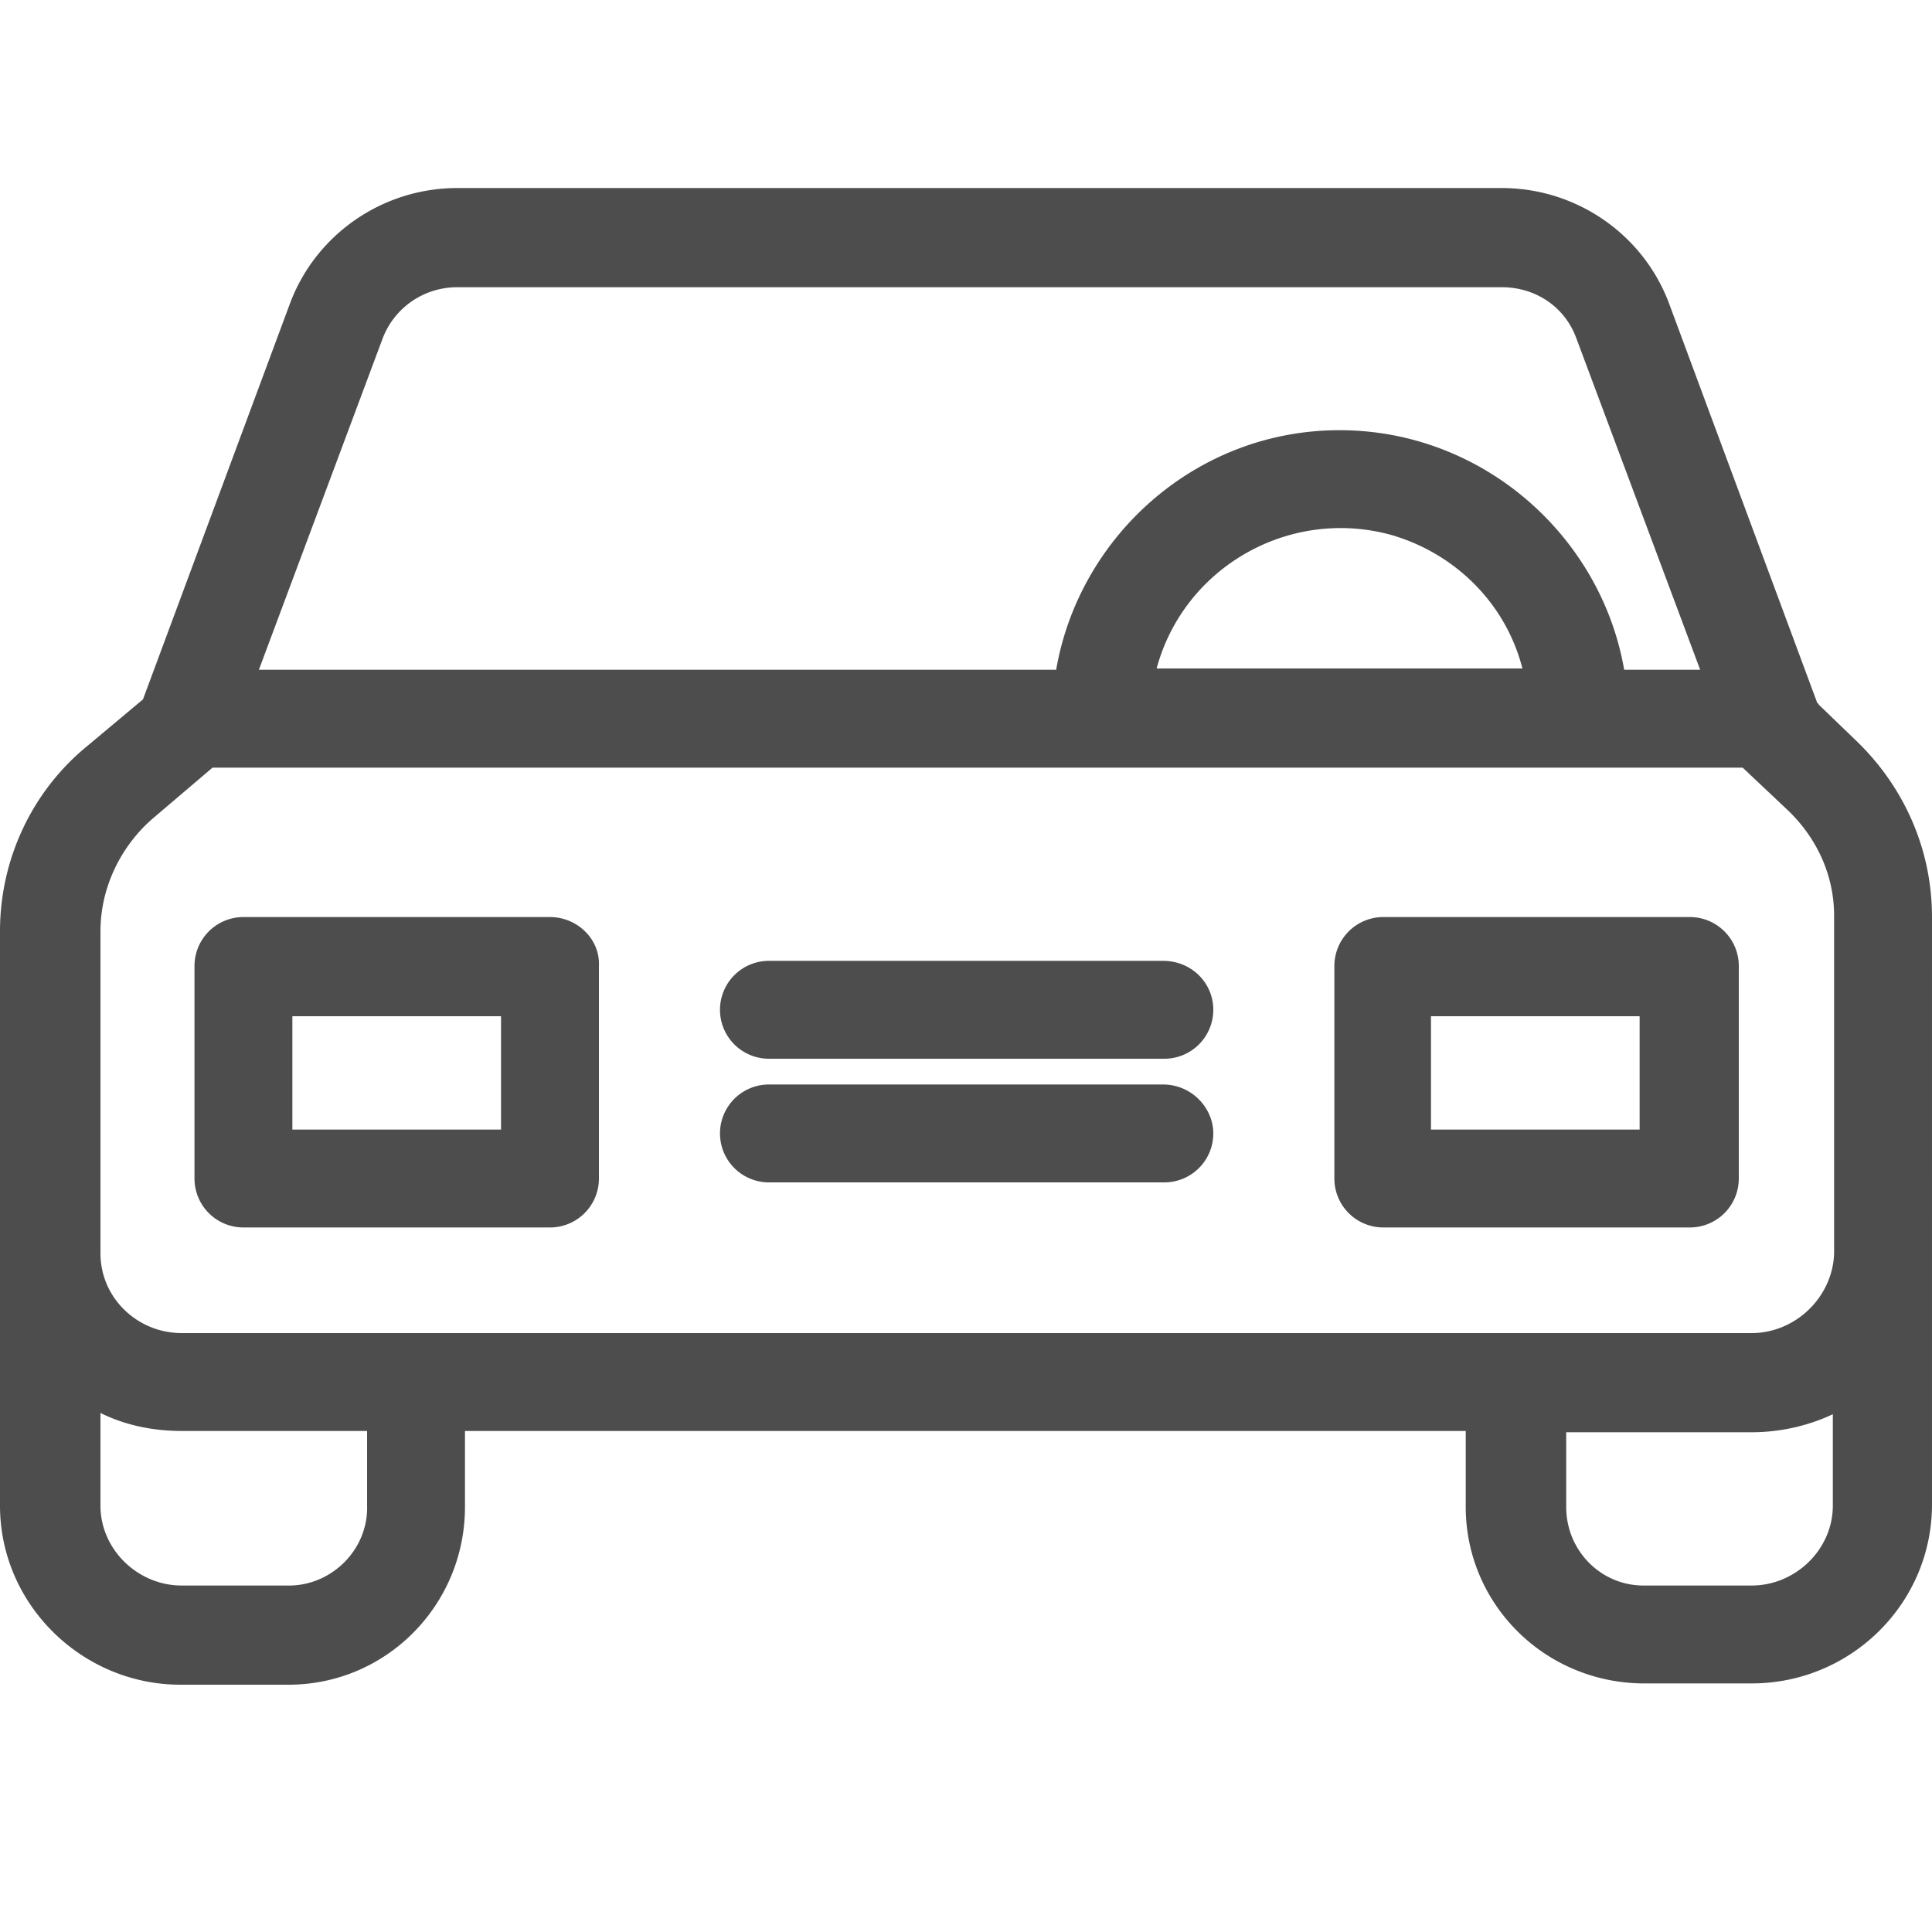
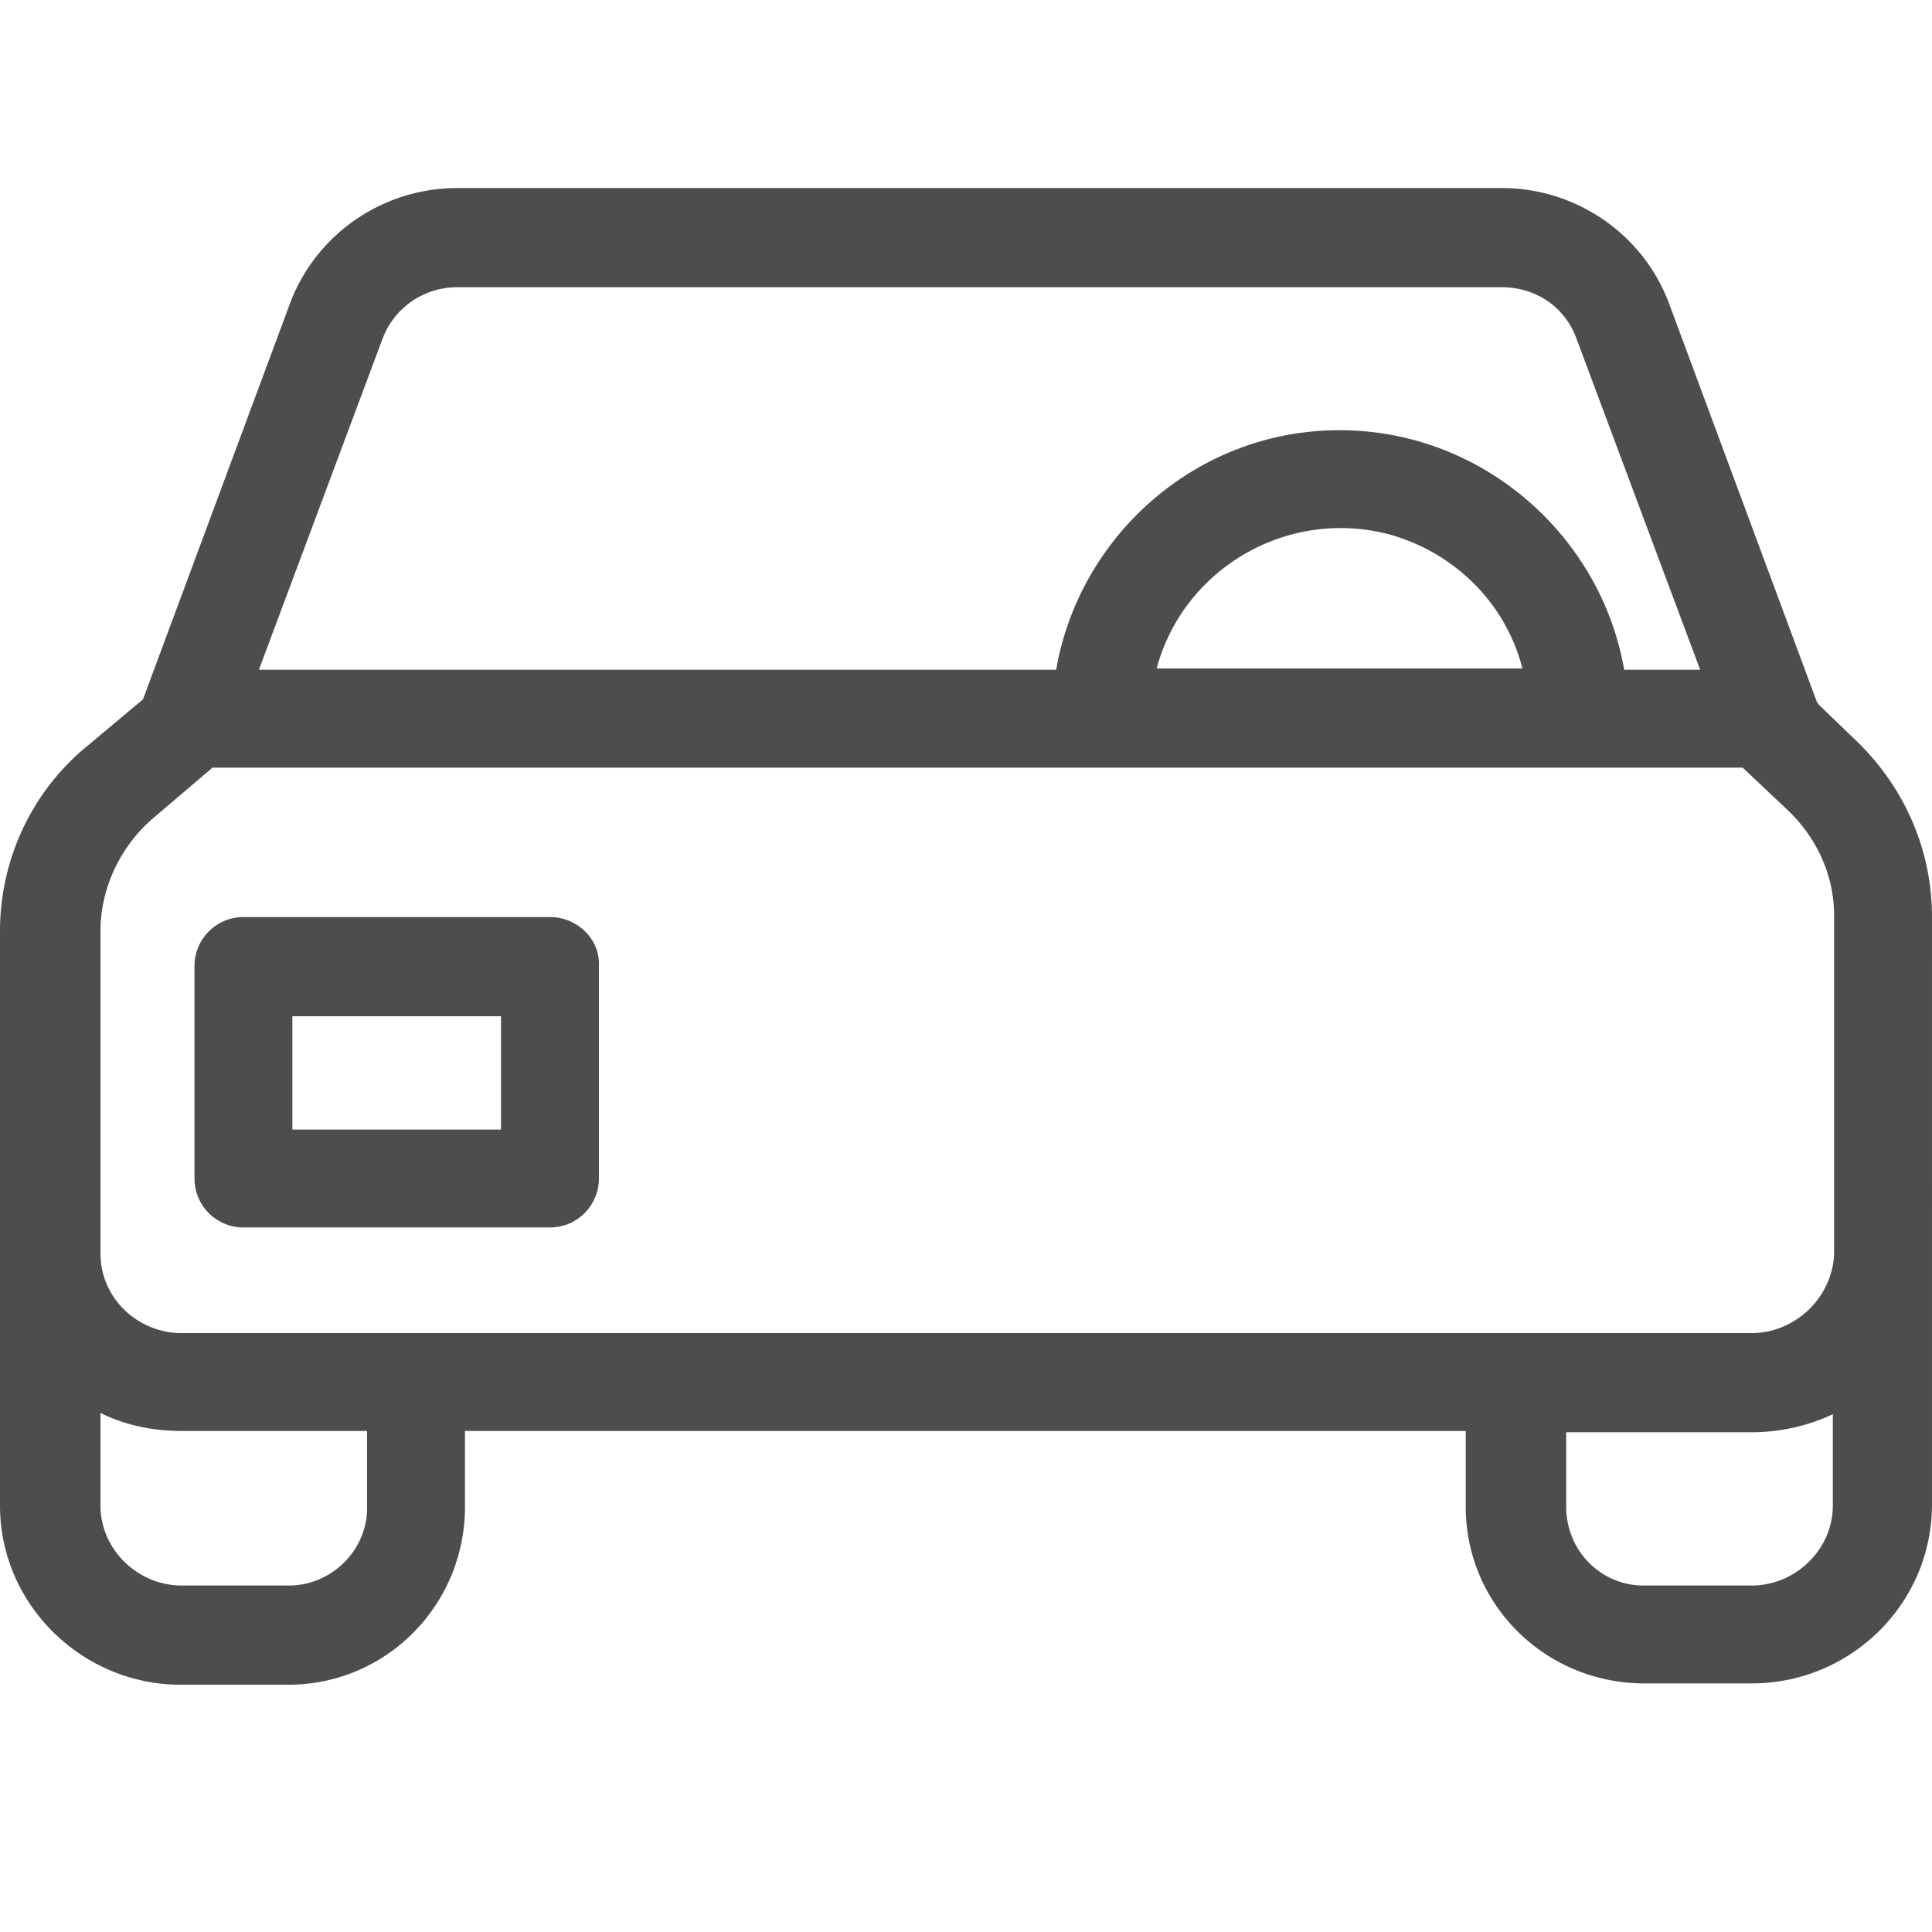
<svg xmlns="http://www.w3.org/2000/svg" viewBox="0 0 150 150" fill="#4d4d4d">
  <path d="M144 57.4l-2.8-2.7s0-.1-.1-.1l-11.5-31c-2-5.4-7.2-9-13-9H35.5c-5.8 0-11 3.6-13 9L11.1 54.3l-4.3 3.6C2.5 61.4 0 66.7 0 72.3v44.6c0 7.7 6.4 13.9 14 13.9h8.4c7.6 0 13.7-6.2 13.7-13.8v-5.9h77.7v5.7c-.1 7.6 6 13.8 13.7 13.9h8.5c7.7 0 14-6.2 14-13.9V71.2c0-5.3-2.2-10.2-6-13.8zM29.7 26.3c.9-2.4 3.2-4 5.8-4h81.1c2.6 0 4.9 1.5 5.8 4L132 52h-5.9c-1.8-10.4-11-18.6-22.1-18.6S83.8 41.6 82 52H20.1l9.6-25.7zm88.5 25.6H89.8c2.1-7.8 10.2-12.5 18.1-10.4 5 1.4 9 5.3 10.3 10.4zm-89.7 65c.1 3.3-2.6 6.1-5.9 6.2h-8.5c-3.4 0-6.3-2.8-6.3-6.2v-7.2c2 1 4.2 1.4 6.3 1.4h14.4v5.8zm113.8 0c0 3.4-2.9 6.2-6.3 6.2h-8.4c-3.3 0-6-2.7-6-6.1v-5.8H136c2.2 0 4.4-.5 6.3-1.4v7.1zm-6.3-13.4H14.1c-3.4 0-6.3-2.7-6.3-6.2v-25c0-3.3 1.5-6.5 4-8.7l4.7-4h118.8l3.5 3.3c2.3 2.2 3.6 5.1 3.6 8.2v26.2c-.1 3.4-3 6.2-6.4 6.2zM42.7 71.2H18.9a3.8 3.8 0 0 0-3.8 3.8v16.5a3.8 3.8 0 0 0 3.8 3.8h23.8a3.8 3.8 0 0 0 3.8-3.8V75c.1-2.1-1.7-3.8-3.8-3.8zm-3.8 16.5H22.7v-8.8h16.2v8.8zm0 0" />
-   <path d="M131.2 71.2h-23.8a3.8 3.8 0 0 0-3.8 3.8v16.5a3.8 3.8 0 0 0 3.8 3.8h23.8a3.8 3.8 0 0 0 3.8-3.8V75a3.8 3.8 0 0 0-3.8-3.8zm-3.9 16.5h-16.2v-8.8h16.2v8.8zm-37-3.5H59.7a3.8 3.8 0 0 0 0 7.6h30.7a3.8 3.8 0 0 0 3.8-3.8c0-2-1.7-3.8-3.9-3.8zm0 0" />
-   <path d="M90.3 74.6H59.7a3.8 3.8 0 1 0 0 7.6h30.7a3.8 3.8 0 0 0 3.8-3.8c0-2.1-1.7-3.8-3.9-3.8zm0 0" />
</svg>